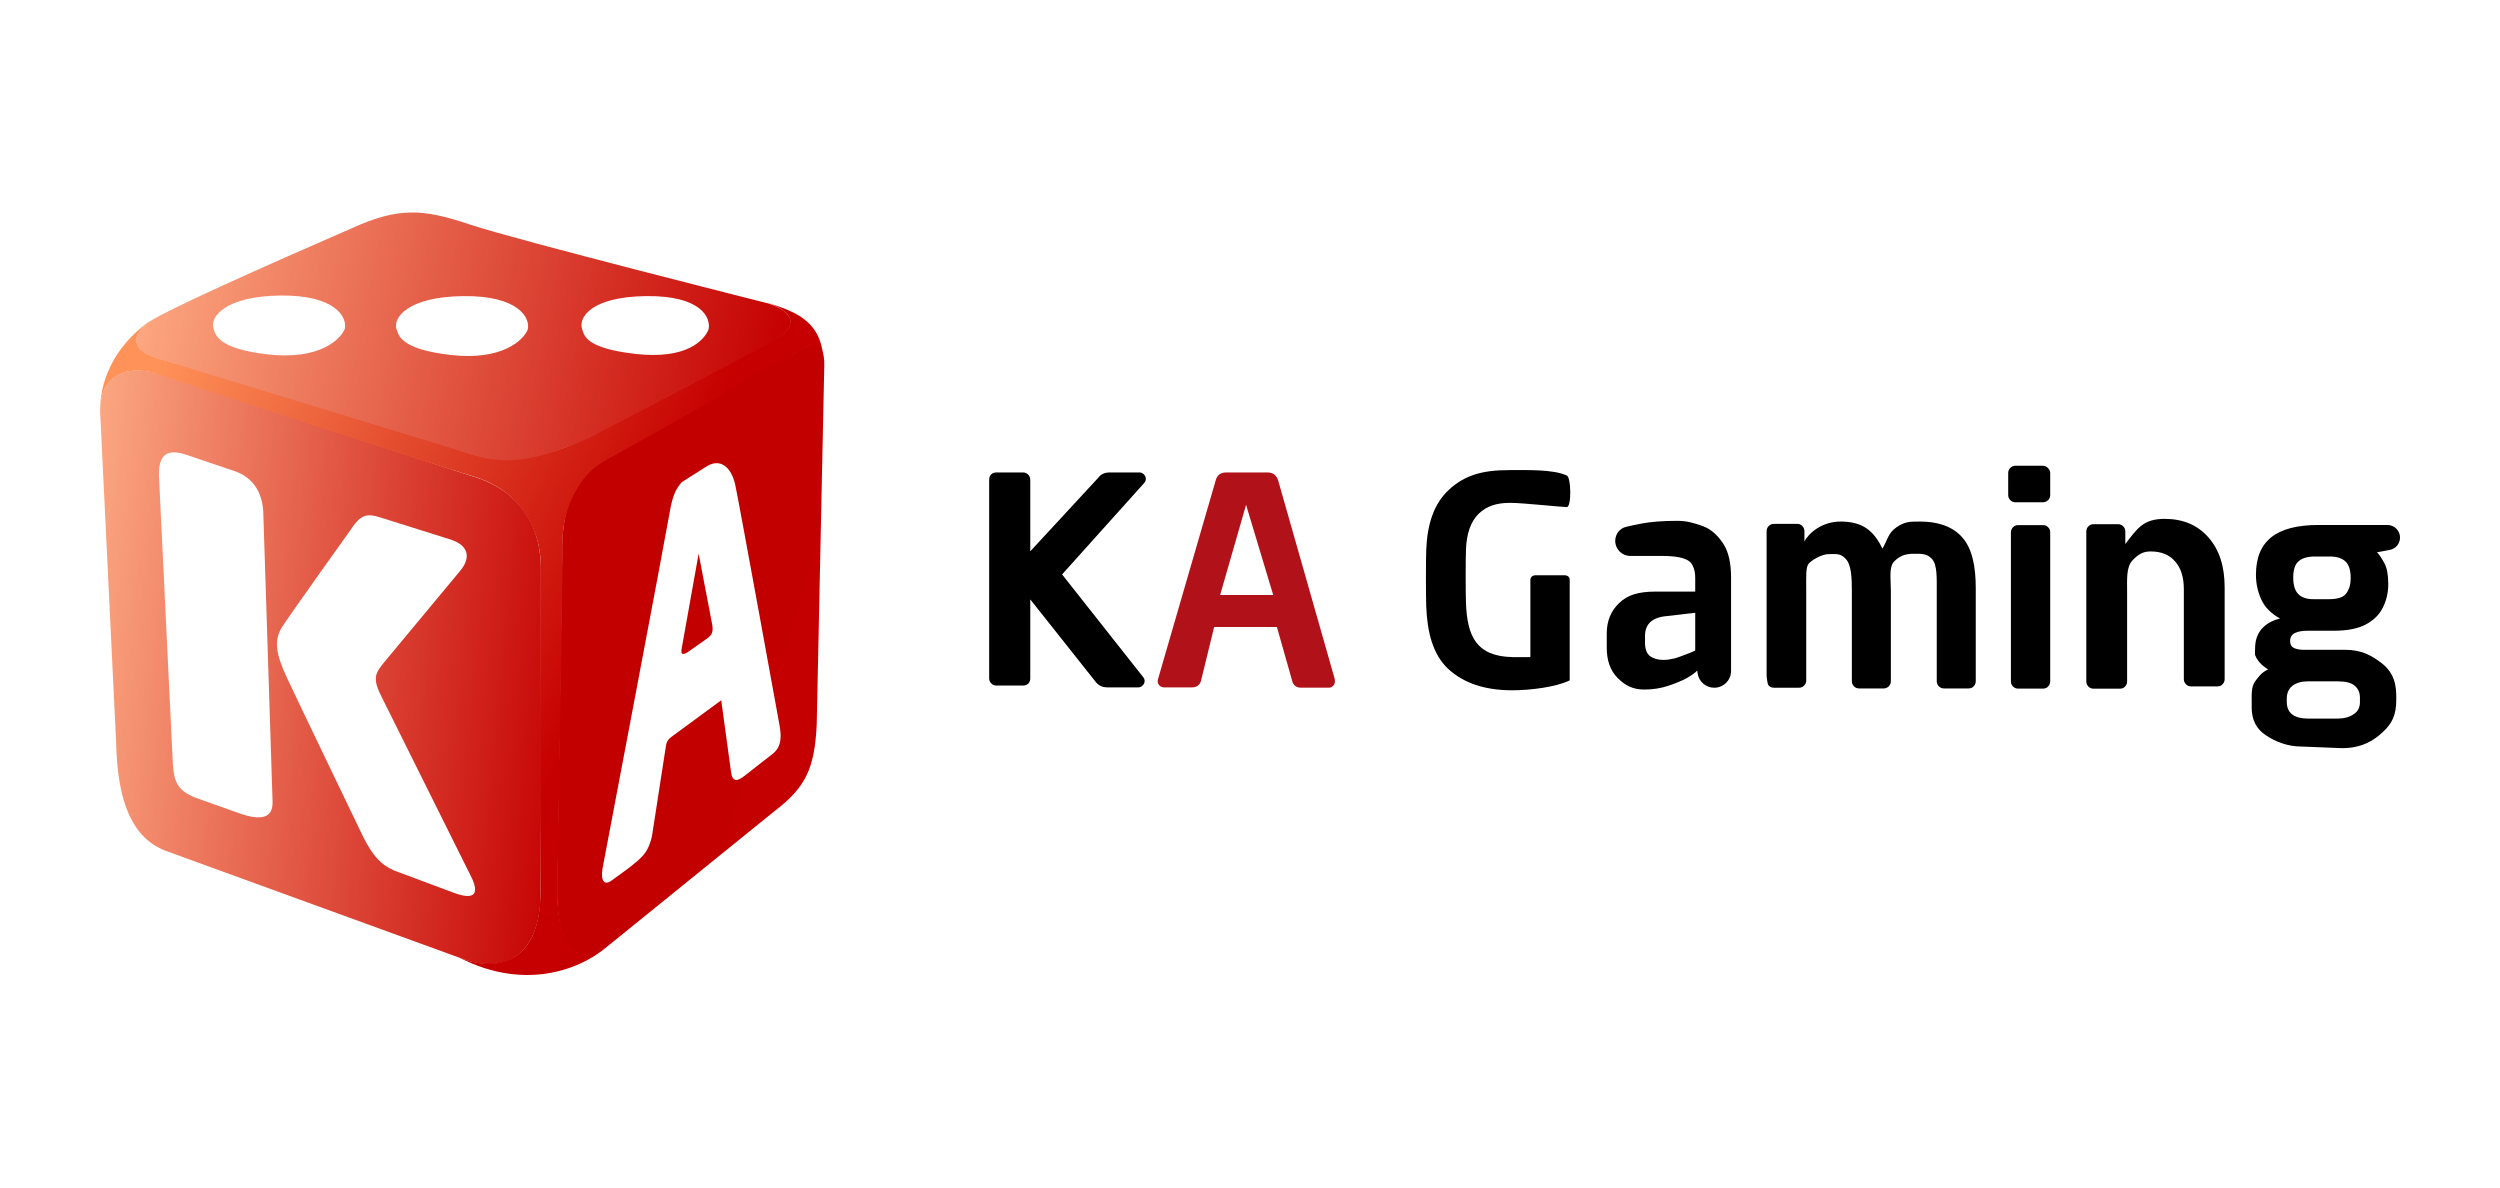
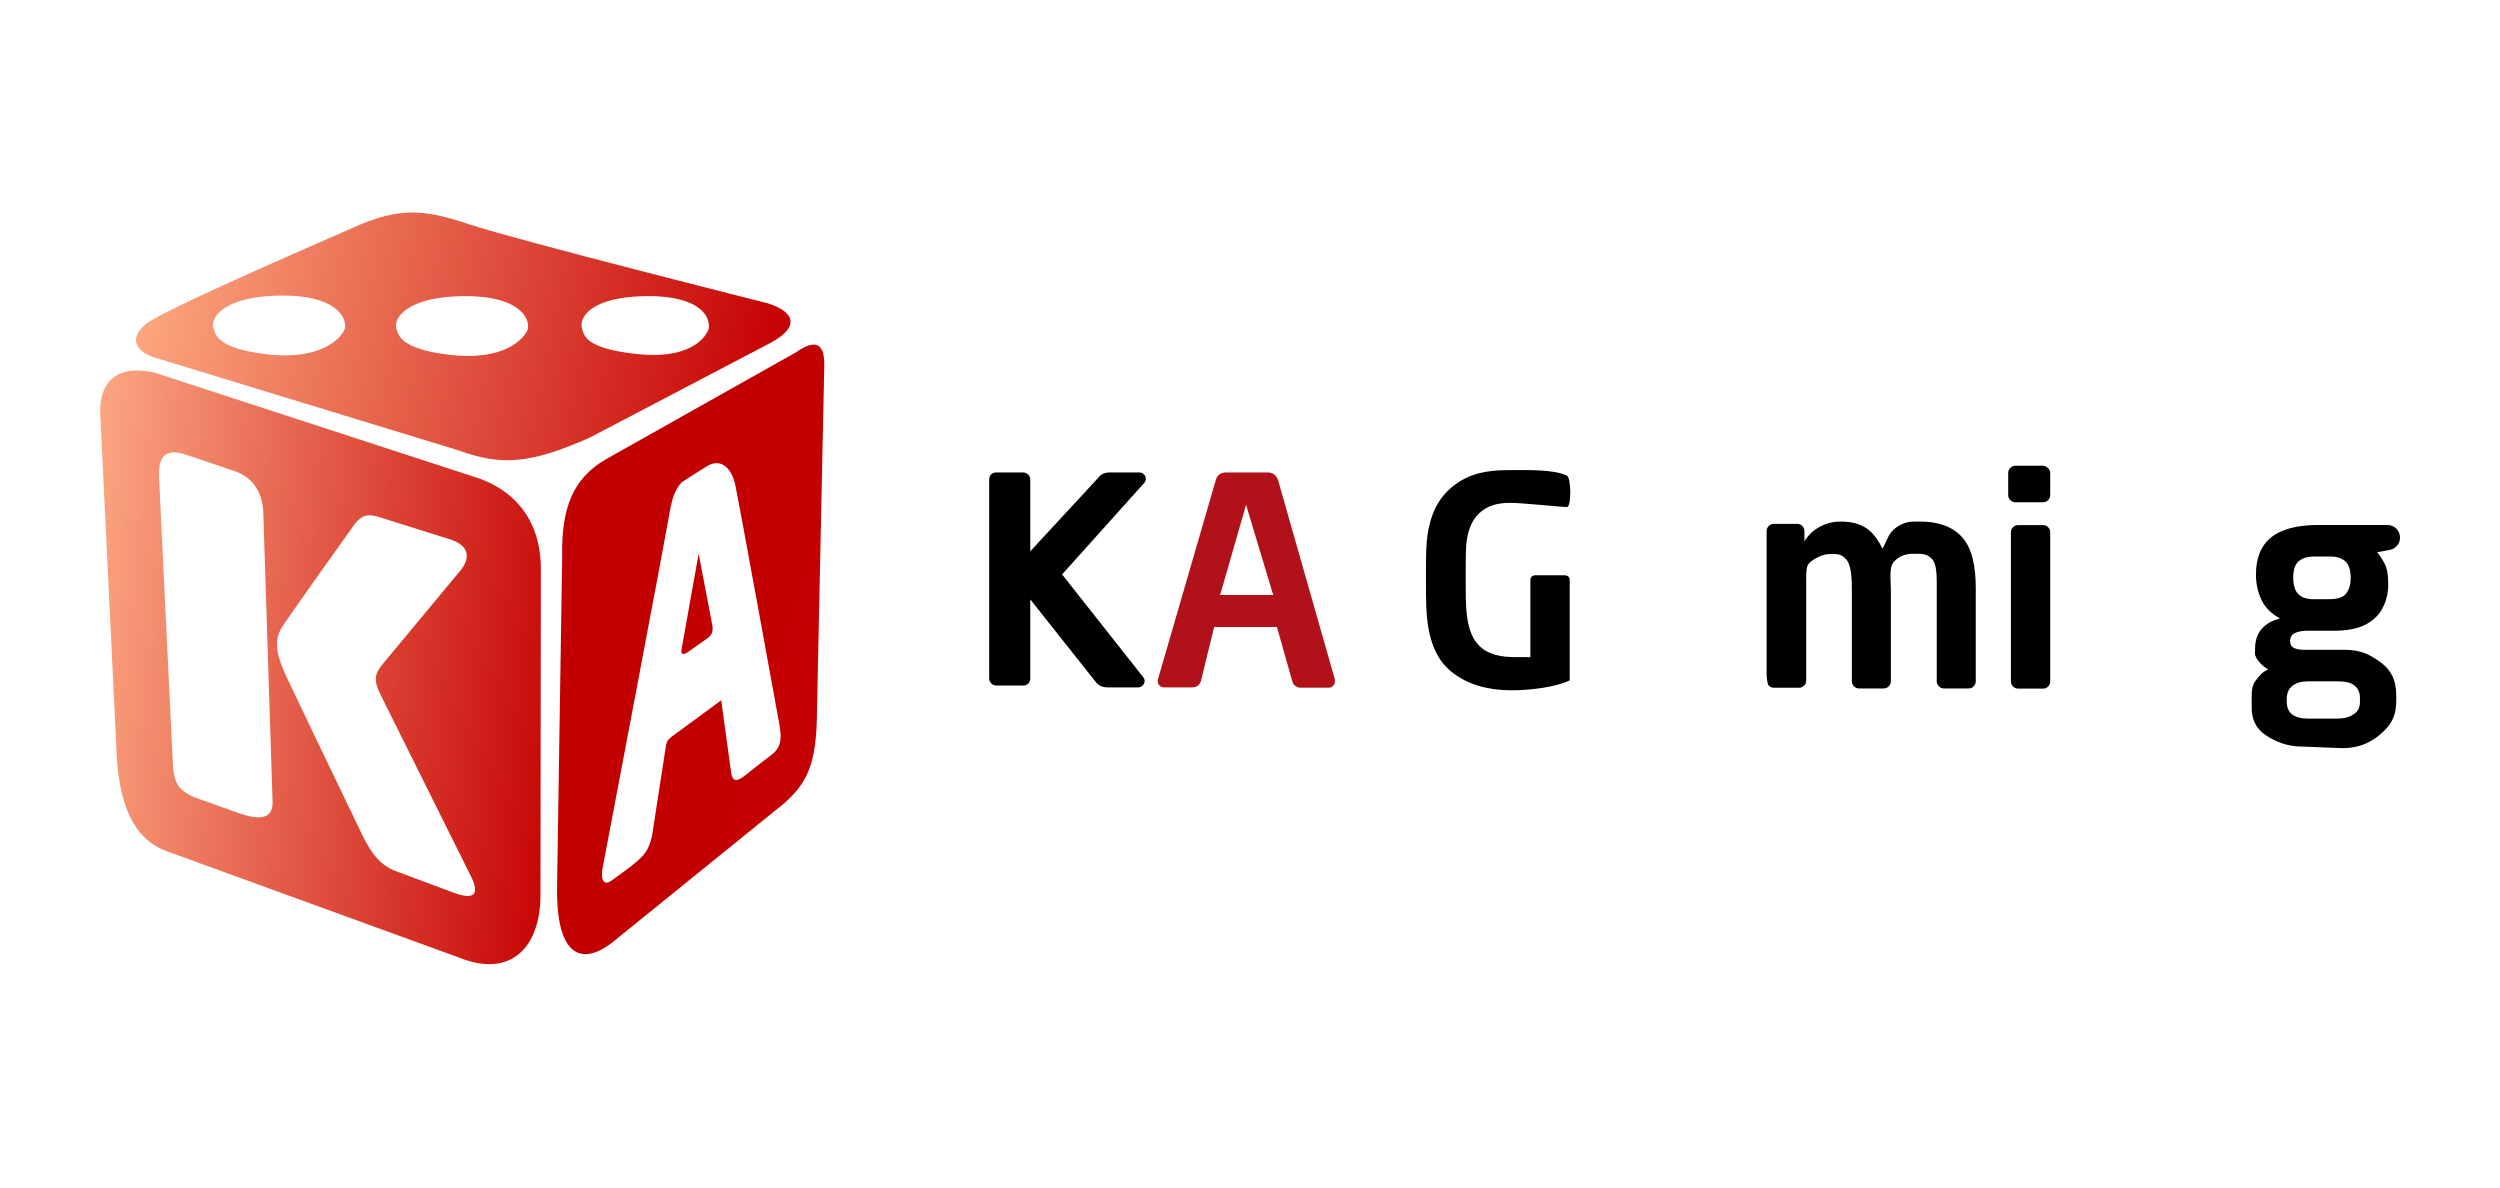
<svg xmlns="http://www.w3.org/2000/svg" width="200" height="95" viewBox="0 0 200 95" fill="none">
  <path fill-rule="evenodd" clip-rule="evenodd" d="M12.471 29.845L38.429 38.309C41.041 39.28 43.192 41.435 43.267 45.326L43.238 71.59C43.238 75.808 40.85 78.272 36.735 76.609L13.217 68.052C10.675 67.044 9.387 64.366 9.287 59.324L8.01 32.939C8.01 29.845 10.143 29.246 12.471 29.845ZM14.776 36.339L18.718 37.672C20.042 38.105 21.071 39.198 21.071 41.267L21.804 64.081C21.87 65.49 20.855 65.679 19.084 65.042L15.601 63.802C14.206 63.224 13.919 62.565 13.828 61.105L12.728 38.309C12.62 36.526 13.202 35.861 14.776 36.339ZM30.458 41.406C29.457 41.087 28.913 41.071 28.095 42.321C28.095 42.321 23.325 48.991 22.59 50.125C21.854 51.258 22.104 52.394 22.969 54.25C23.833 56.106 29.022 66.88 29.022 66.88C29.849 68.552 30.541 69.215 31.544 69.647L36.378 71.449C38.021 72.037 38.3 71.449 37.748 70.248L30.557 55.807C29.802 54.341 29.981 53.913 30.655 53.076L36.744 45.751C37.719 44.634 37.503 43.644 36.071 43.17L30.458 41.406Z" fill="url(#paint0_linear)" />
  <path fill-rule="evenodd" clip-rule="evenodd" d="M63.681 28.184C65.302 27.049 65.986 27.506 65.941 29.319L65.336 57.972C65.171 61.423 64.49 62.971 61.957 64.892L48.926 75.441C46.252 77.458 44.467 76.1 44.566 70.864L44.976 44.465C44.899 40.53 45.912 38.243 48.45 36.754L63.681 28.184ZM54.537 38.579C54.05 39.128 53.783 39.696 53.552 41.117C53.321 42.537 48.199 69.492 48.199 69.492C48.037 70.482 48.36 70.864 48.926 70.443C49.492 70.021 50.362 69.436 50.98 68.89C51.598 68.344 51.905 67.951 52.155 66.909L53.261 59.761C53.327 59.28 53.46 59.153 53.73 58.937L57.698 56.022L58.479 61.727C58.585 62.598 58.977 62.544 59.635 62.012C60.293 61.479 61.666 60.427 61.666 60.427C62.382 59.917 62.599 59.267 62.353 57.972C62.353 57.972 59.113 40.143 58.822 38.795C58.531 37.447 57.67 36.6 56.533 37.31C55.396 38.02 54.537 38.579 54.537 38.579Z" fill="url(#paint1_linear)" />
  <path d="M55.892 44.289L54.537 51.87C54.462 52.272 54.537 52.443 54.946 52.221L56.601 51.059C56.956 50.778 57.069 50.544 56.983 50.007L55.892 44.289Z" fill="url(#paint2_linear)" />
-   <path d="M36.703 76.585C38.909 77.558 43.306 77.828 43.24 71.122C43.174 64.416 43.212 51.119 43.24 45.309C43.336 43.487 42.409 39.504 37.936 38.136C33.464 36.768 19.08 32.061 12.447 29.879C10.899 29.378 7.843 29.353 8.007 33.257C7.896 30.618 9.041 27.833 11.895 25.74C11.928 25.714 11.962 25.69 11.995 25.667C11.961 25.691 11.928 25.715 11.895 25.74C10.945 26.454 9.927 27.938 12.817 28.711C15.81 29.512 31.167 34.243 38.471 36.509C39.636 36.815 42.861 36.993 46.446 35.258C50.031 33.523 58.465 29.031 62.233 27.001C63.165 26.473 64.272 25.166 61.246 24.166C63.384 24.873 65.555 25.492 65.851 28.461C65.782 27.96 65.341 27.16 64.124 27.96C62.907 28.761 52.901 34.355 48.05 37.051C47.036 37.677 45.008 39.821 45.008 43.39C45.008 46.96 44.733 63.365 44.596 71.122C44.539 74.375 45.468 78.011 48.954 75.376C46.981 77.336 42.294 79.487 36.703 76.585Z" fill="url(#paint3_linear)" />
  <path fill-rule="evenodd" clip-rule="evenodd" d="M11.582 25.995C12.424 25.158 21.444 21.181 28.218 18.226C31.895 16.567 33.872 16.713 37.521 17.94C41.171 19.168 61.459 24.274 61.459 24.274C63.59 24.963 64.073 26.194 61.459 27.525L47.144 35.026C42.347 37.14 40.077 37.272 36.639 36.017C36.639 36.017 13.925 29.07 12.4 28.611C10.875 28.152 10.317 27.088 11.582 25.995ZM22.416 23.642C17.993 23.697 16.752 25.376 17.091 26.308C17.249 26.745 17.363 27.895 21.442 28.354C25.521 28.814 27.236 27.182 27.583 26.308C27.795 25.389 26.84 23.587 22.416 23.642ZM37.056 23.688C32.632 23.743 31.392 25.422 31.73 26.354C31.889 26.791 32.002 27.941 36.082 28.4C40.161 28.86 41.876 27.228 42.223 26.354C42.435 25.435 41.48 23.633 37.056 23.688ZM51.687 23.688C47.263 23.743 46.239 25.422 46.578 26.354C46.737 26.791 46.769 27.854 50.849 28.314C54.928 28.774 56.335 27.228 56.683 26.354C56.894 25.435 56.11 23.633 51.687 23.688Z" fill="url(#paint4_linear)" />
-   <path d="M184.115 59.723C182.979 59.723 182.005 59.316 181.258 58.816C180.51 58.316 180.137 57.588 180.137 56.633V56.269C180.137 55.647 180.08 54.963 180.408 54.508C180.752 54.068 180.909 53.81 181.447 53.553C181.044 53.31 180.737 53.014 180.528 52.666C180.334 52.317 180.408 52.279 180.408 51.869C180.408 51.248 180.58 50.732 180.924 50.323C181.283 49.913 181.776 49.633 182.404 49.481C181.687 49.087 181.186 48.579 180.902 47.957C180.618 47.335 180.476 46.676 180.476 45.978C180.476 44.629 180.887 43.628 181.709 42.976C182.531 42.324 183.787 41.998 185.476 41.998H190.996C191.551 41.998 192.002 42.448 192.002 43.004V43.004C192.002 43.488 191.656 43.904 191.179 43.993L190.163 44.181C190.372 44.409 190.574 44.712 190.768 45.091C190.963 45.455 191.06 46.001 191.06 46.729C191.06 47.426 190.91 48.063 190.611 48.639C190.327 49.2 189.864 49.648 189.221 49.981C188.593 50.3 187.756 50.459 186.71 50.459H184.579C184.176 50.459 183.847 50.52 183.593 50.641C183.338 50.762 183.211 50.982 183.211 51.301C183.211 51.559 183.316 51.74 183.525 51.847C183.75 51.938 183.996 51.983 184.265 51.983H187.584C188.959 51.983 189.711 52.446 190.473 53.007C191.236 53.568 191.701 54.342 191.701 55.661V56.002C191.701 57.2 191.369 57.885 190.621 58.568C189.874 59.265 188.915 59.853 187.36 59.853L184.115 59.723ZM185.05 47.934H186.328C187.016 47.934 187.472 47.783 187.696 47.479C187.935 47.161 188.055 46.752 188.055 46.251C188.055 45.614 187.913 45.167 187.629 44.909C187.345 44.651 186.941 44.522 186.418 44.522H185.162C184.594 44.522 184.168 44.651 183.884 44.909C183.6 45.152 183.458 45.584 183.458 46.206C183.458 46.812 183.593 47.252 183.862 47.525C184.131 47.798 184.527 47.934 185.05 47.934ZM184.669 57.488H186.956C187.509 57.488 187.95 57.374 188.279 57.147C188.623 56.934 188.795 56.608 188.795 56.168V55.804C188.795 55.41 188.653 55.092 188.369 54.849C188.1 54.622 187.659 54.508 187.046 54.508H184.624C184.131 54.508 183.727 54.622 183.413 54.849C183.099 55.092 182.942 55.441 182.942 55.895V56.146C182.942 57.04 183.518 57.488 184.669 57.488Z" fill="black" />
+   <path d="M184.115 59.723C182.979 59.723 182.005 59.316 181.258 58.816C180.51 58.316 180.137 57.588 180.137 56.633V56.269C180.137 55.647 180.08 54.963 180.408 54.508C180.752 54.068 180.909 53.81 181.447 53.553C181.044 53.31 180.737 53.014 180.528 52.666C180.334 52.317 180.408 52.279 180.408 51.869C180.408 51.248 180.58 50.732 180.924 50.323C181.283 49.913 181.776 49.633 182.404 49.481C181.687 49.087 181.186 48.579 180.902 47.957C180.618 47.335 180.476 46.676 180.476 45.978C180.476 44.629 180.887 43.628 181.709 42.976C182.531 42.324 183.787 41.998 185.476 41.998H190.996C191.551 41.998 192.002 42.448 192.002 43.004V43.004C192.002 43.488 191.656 43.904 191.179 43.993L190.163 44.181C190.372 44.409 190.574 44.712 190.768 45.091C190.963 45.455 191.06 46.001 191.06 46.729C191.06 47.426 190.91 48.063 190.611 48.639C190.327 49.2 189.864 49.648 189.221 49.981C188.593 50.3 187.756 50.459 186.71 50.459H184.579C184.176 50.459 183.847 50.52 183.593 50.641C183.338 50.762 183.211 50.982 183.211 51.301C183.211 51.559 183.316 51.74 183.525 51.847C183.75 51.938 183.996 51.983 184.265 51.983H187.584C188.959 51.983 189.711 52.446 190.473 53.007C191.236 53.568 191.701 54.342 191.701 55.661V56.002C191.701 57.2 191.369 57.885 190.621 58.568C189.874 59.265 188.915 59.853 187.36 59.853L184.115 59.723M185.05 47.934H186.328C187.016 47.934 187.472 47.783 187.696 47.479C187.935 47.161 188.055 46.752 188.055 46.251C188.055 45.614 187.913 45.167 187.629 44.909C187.345 44.651 186.941 44.522 186.418 44.522H185.162C184.594 44.522 184.168 44.651 183.884 44.909C183.6 45.152 183.458 45.584 183.458 46.206C183.458 46.812 183.593 47.252 183.862 47.525C184.131 47.798 184.527 47.934 185.05 47.934ZM184.669 57.488H186.956C187.509 57.488 187.95 57.374 188.279 57.147C188.623 56.934 188.795 56.608 188.795 56.168V55.804C188.795 55.41 188.653 55.092 188.369 54.849C188.1 54.622 187.659 54.508 187.046 54.508H184.624C184.131 54.508 183.727 54.622 183.413 54.849C183.099 55.092 182.942 55.441 182.942 55.895V56.146C182.942 57.04 183.518 57.488 184.669 57.488Z" fill="black" />
  <path d="M79.709 54.844C79.549 54.844 79.413 54.787 79.301 54.673C79.189 54.56 79.133 54.422 79.133 54.259V38.405C79.133 38.226 79.181 38.08 79.277 37.967C79.389 37.853 79.533 37.796 79.709 37.796H81.822C81.998 37.796 82.142 37.853 82.254 37.967C82.366 38.08 82.422 38.226 82.422 38.405V44.104L87.848 38.234C88.056 37.942 88.368 37.796 88.784 37.796H91.161C91.289 37.796 91.401 37.845 91.498 37.942C91.609 38.04 91.665 38.161 91.665 38.307C91.665 38.421 91.633 38.519 91.57 38.6L84.967 45.955L91.449 54.162C91.529 54.259 91.57 54.365 91.57 54.478C91.57 54.625 91.513 54.746 91.401 54.844C91.305 54.941 91.193 54.99 91.065 54.99H88.592C88.192 54.99 87.88 54.844 87.656 54.552L82.422 47.952V54.259C82.422 54.438 82.366 54.584 82.254 54.698C82.142 54.795 81.998 54.844 81.822 54.844H79.709Z" fill="black" />
  <path d="M141.906 55.018C141.745 55.018 141.609 54.961 141.497 54.847C141.385 54.734 141.329 54.153 141.329 53.99V42.495C141.329 42.333 141.385 42.195 141.497 42.081C141.609 41.968 141.745 41.911 141.906 41.911H143.778C143.938 41.911 144.074 41.968 144.186 42.081C144.298 42.195 144.354 42.333 144.354 42.495V43.323C144.687 42.655 145.75 41.724 147.239 41.724C149.016 41.724 149.893 42.447 150.597 43.892C150.981 43.242 151.052 42.631 151.724 42.178C152.397 41.724 152.779 41.724 153.595 41.724C154.908 41.724 156.116 42.042 156.948 42.952C157.78 43.861 158.061 45.321 158.061 47.058V54.491C158.061 54.653 158.005 54.791 157.893 54.905C157.797 55.018 157.661 55.075 157.485 55.075H155.516C155.356 55.075 155.22 55.018 155.108 54.905C154.996 54.791 154.94 54.653 154.94 54.491V47.253C154.94 46.23 154.984 45.167 154.552 44.712C154.136 44.241 153.627 44.304 152.922 44.304C152.447 44.332 151.978 44.45 151.53 44.92C151.098 45.391 151.269 46.246 151.269 47.253V54.491C151.269 54.653 151.213 54.791 151.101 54.905C150.989 55.018 150.853 55.075 150.693 55.075H148.724C148.564 55.075 148.428 55.018 148.316 54.905C148.204 54.791 148.148 54.653 148.148 54.491V47.253C148.148 46.23 148.107 45.167 147.659 44.712C147.227 44.241 146.875 44.33 146.296 44.33C145.717 44.33 144.923 44.821 144.687 45.104C144.451 45.387 144.498 46.189 144.498 47.196V54.433C144.498 54.596 144.442 54.734 144.33 54.847C144.218 54.961 144.082 55.018 143.922 55.018H141.906Z" fill="black" />
  <path d="M161.232 40.183C161.072 40.183 160.936 40.126 160.824 40.013C160.712 39.899 160.656 39.761 160.656 39.599V37.845C160.656 37.683 160.712 37.545 160.824 37.431C160.936 37.318 161.072 37.261 161.232 37.261H163.417C163.577 37.261 163.713 37.318 163.825 37.431C163.953 37.545 164.017 37.683 164.017 37.845V39.599C164.017 39.761 163.961 39.899 163.849 40.013C163.737 40.126 163.593 40.183 163.417 40.183H161.232ZM161.448 55.089C161.288 55.089 161.152 55.032 161.04 54.918C160.928 54.804 160.872 54.666 160.872 54.504V42.594C160.872 42.431 160.928 42.293 161.04 42.18C161.152 42.066 161.288 42.009 161.448 42.009H163.441C163.617 42.009 163.753 42.066 163.849 42.18C163.961 42.277 164.017 42.415 164.017 42.594V54.504C164.017 54.666 163.961 54.804 163.849 54.918C163.753 55.032 163.617 55.089 163.441 55.089H161.448Z" fill="black" />
-   <path d="M167.48 55.094C167.32 55.094 167.184 55.038 167.072 54.924C166.96 54.81 166.904 54.672 166.904 54.51V42.521C166.904 42.358 166.96 42.22 167.072 42.107C167.184 41.993 167.32 41.936 167.48 41.936H169.449C169.609 41.936 169.745 41.993 169.857 42.107C169.969 42.22 170.025 42.358 170.025 42.521V43.519C170.97 42.301 171.442 41.509 173.17 41.509C174.643 41.509 175.811 42.004 176.676 42.995C177.54 43.969 177.972 45.3 177.972 46.989V54.326C177.972 54.489 177.916 54.627 177.804 54.74C177.708 54.854 177.572 54.911 177.396 54.911H175.283C175.123 54.911 174.987 54.854 174.875 54.74C174.763 54.627 174.707 54.489 174.707 54.326V47.135C174.707 46.177 174.475 45.438 174.011 44.919C173.563 44.383 172.906 44.115 172.042 44.115C171.47 44.115 171.071 44.321 170.575 44.857C170.095 45.393 170.169 46.377 170.169 47.318V54.51C170.169 54.672 170.113 54.81 170.001 54.924C169.905 55.038 169.769 55.094 169.593 55.094H167.48Z" fill="black" />
  <path d="M120.975 55.223C118.782 55.223 117.07 54.647 115.837 53.494C114.621 52.341 114.179 50.574 114.099 48.512C114.083 48.041 114.075 47.286 114.075 46.247C114.075 45.208 114.083 44.453 114.099 43.982C114.179 41.969 114.687 40.313 115.919 39.176C117.168 38.023 118.571 37.608 120.732 37.608C122.205 37.608 124.285 37.54 125.341 38.043C125.693 38.157 125.739 40.565 125.341 40.566C124.943 40.567 121.81 40.228 120.818 40.228C119.698 40.228 118.926 40.491 118.286 41.108C117.662 41.725 117.326 42.675 117.278 43.958C117.262 44.428 117.254 45.143 117.254 46.101C117.254 47.042 117.262 47.757 117.278 48.244C117.374 50.825 118.059 52.513 121.004 52.568H122.43V46.382C122.43 46.265 122.514 46.028 122.85 46.019H125.129C125.512 46.019 125.587 46.261 125.576 46.382V54.43C124.488 54.966 122.432 55.223 120.975 55.223Z" fill="black" />
-   <path d="M131.543 55.163C130.607 55.163 129.999 54.824 129.416 54.244C128.833 53.663 128.541 52.857 128.541 51.825V50.664C128.541 49.681 128.871 48.875 129.531 48.246C130.191 47.601 131.068 47.327 132.464 47.327H135.618V46.238C135.618 45.835 135.549 45.505 135.411 45.247C135.288 44.973 135.035 44.779 134.651 44.666C134.268 44.537 133.692 44.473 132.925 44.473H130.418C129.756 44.473 129.218 43.935 129.218 43.273V43.273C129.218 42.749 129.557 42.282 130.065 42.154C130.454 42.057 130.87 41.967 131.313 41.885C132.096 41.74 133.048 41.667 134.168 41.667C134.949 41.667 135.509 41.833 136.23 42.09C136.952 42.349 137.526 42.949 137.91 43.578C138.294 44.207 138.485 45.077 138.485 46.19V53.672C138.485 54.416 137.883 55.018 137.14 55.018V55.018C136.463 55.018 135.891 54.515 135.805 53.843L135.779 53.639C135.641 53.8 135.365 54.002 134.951 54.244C134.536 54.47 134.03 54.679 133.431 54.873C132.848 55.066 132.219 55.163 131.543 55.163ZM133.074 52.793C133.335 52.793 133.635 52.752 133.972 52.672C134.325 52.575 134.836 52.357 135.112 52.261C135.403 52.148 135.572 52.075 135.618 52.043V49.02L133.351 49.286C132.184 49.383 131.601 49.915 131.601 50.882V51.414C131.601 51.93 131.739 52.293 132.015 52.502C132.307 52.696 132.66 52.793 133.074 52.793Z" fill="black" />
  <path d="M93.118 54.99C92.989 54.99 92.869 54.941 92.757 54.844C92.661 54.746 92.613 54.624 92.613 54.478L92.661 54.259L97.263 38.405C97.375 37.999 97.655 37.796 98.103 37.796H101.404C101.82 37.796 102.1 37.999 102.244 38.405L106.769 54.285C106.785 54.334 106.793 54.407 106.793 54.504C106.793 54.65 106.745 54.772 106.649 54.869C106.553 54.967 106.441 55.016 106.313 55.016H104.094C103.886 55.016 103.726 54.967 103.614 54.869C103.502 54.772 103.43 54.666 103.398 54.553L102.152 50.159H97.132L96.065 54.527C95.937 54.836 95.705 54.99 95.369 54.99H93.118ZM101.857 47.601L99.685 40.386L97.61 47.601H101.857Z" fill="#B11219" />
  <defs>
    <linearGradient id="paint0_linear" x1="46.884" y1="50.692" x2="3.724" y2="46.499" gradientUnits="userSpaceOnUse">
      <stop stop-color="#C50000" />
      <stop offset="1" stop-color="#FFB28A" />
    </linearGradient>
    <linearGradient id="paint1_linear" x1="67.923" y1="63.128" x2="36.422" y2="53.359" gradientUnits="userSpaceOnUse">
      <stop stop-color="#C40000" />
      <stop offset="1" stop-color="#C20000" />
    </linearGradient>
    <linearGradient id="paint2_linear" x1="67.923" y1="63.128" x2="36.422" y2="53.359" gradientUnits="userSpaceOnUse">
      <stop stop-color="#C40000" />
      <stop offset="1" stop-color="#C20000" />
    </linearGradient>
    <linearGradient id="paint3_linear" x1="62.214" y1="53.272" x2="11.982" y2="30.495" gradientUnits="userSpaceOnUse">
      <stop stop-color="#C50000" />
      <stop offset="0.233" stop-color="#C60000" />
      <stop offset="1" stop-color="#FF9259" />
    </linearGradient>
    <linearGradient id="paint4_linear" x1="63.243" y1="25.358" x2="10.66" y2="14.94" gradientUnits="userSpaceOnUse">
      <stop stop-color="#C50000" />
      <stop offset="1" stop-color="#FFAF86" />
    </linearGradient>
  </defs>
</svg>